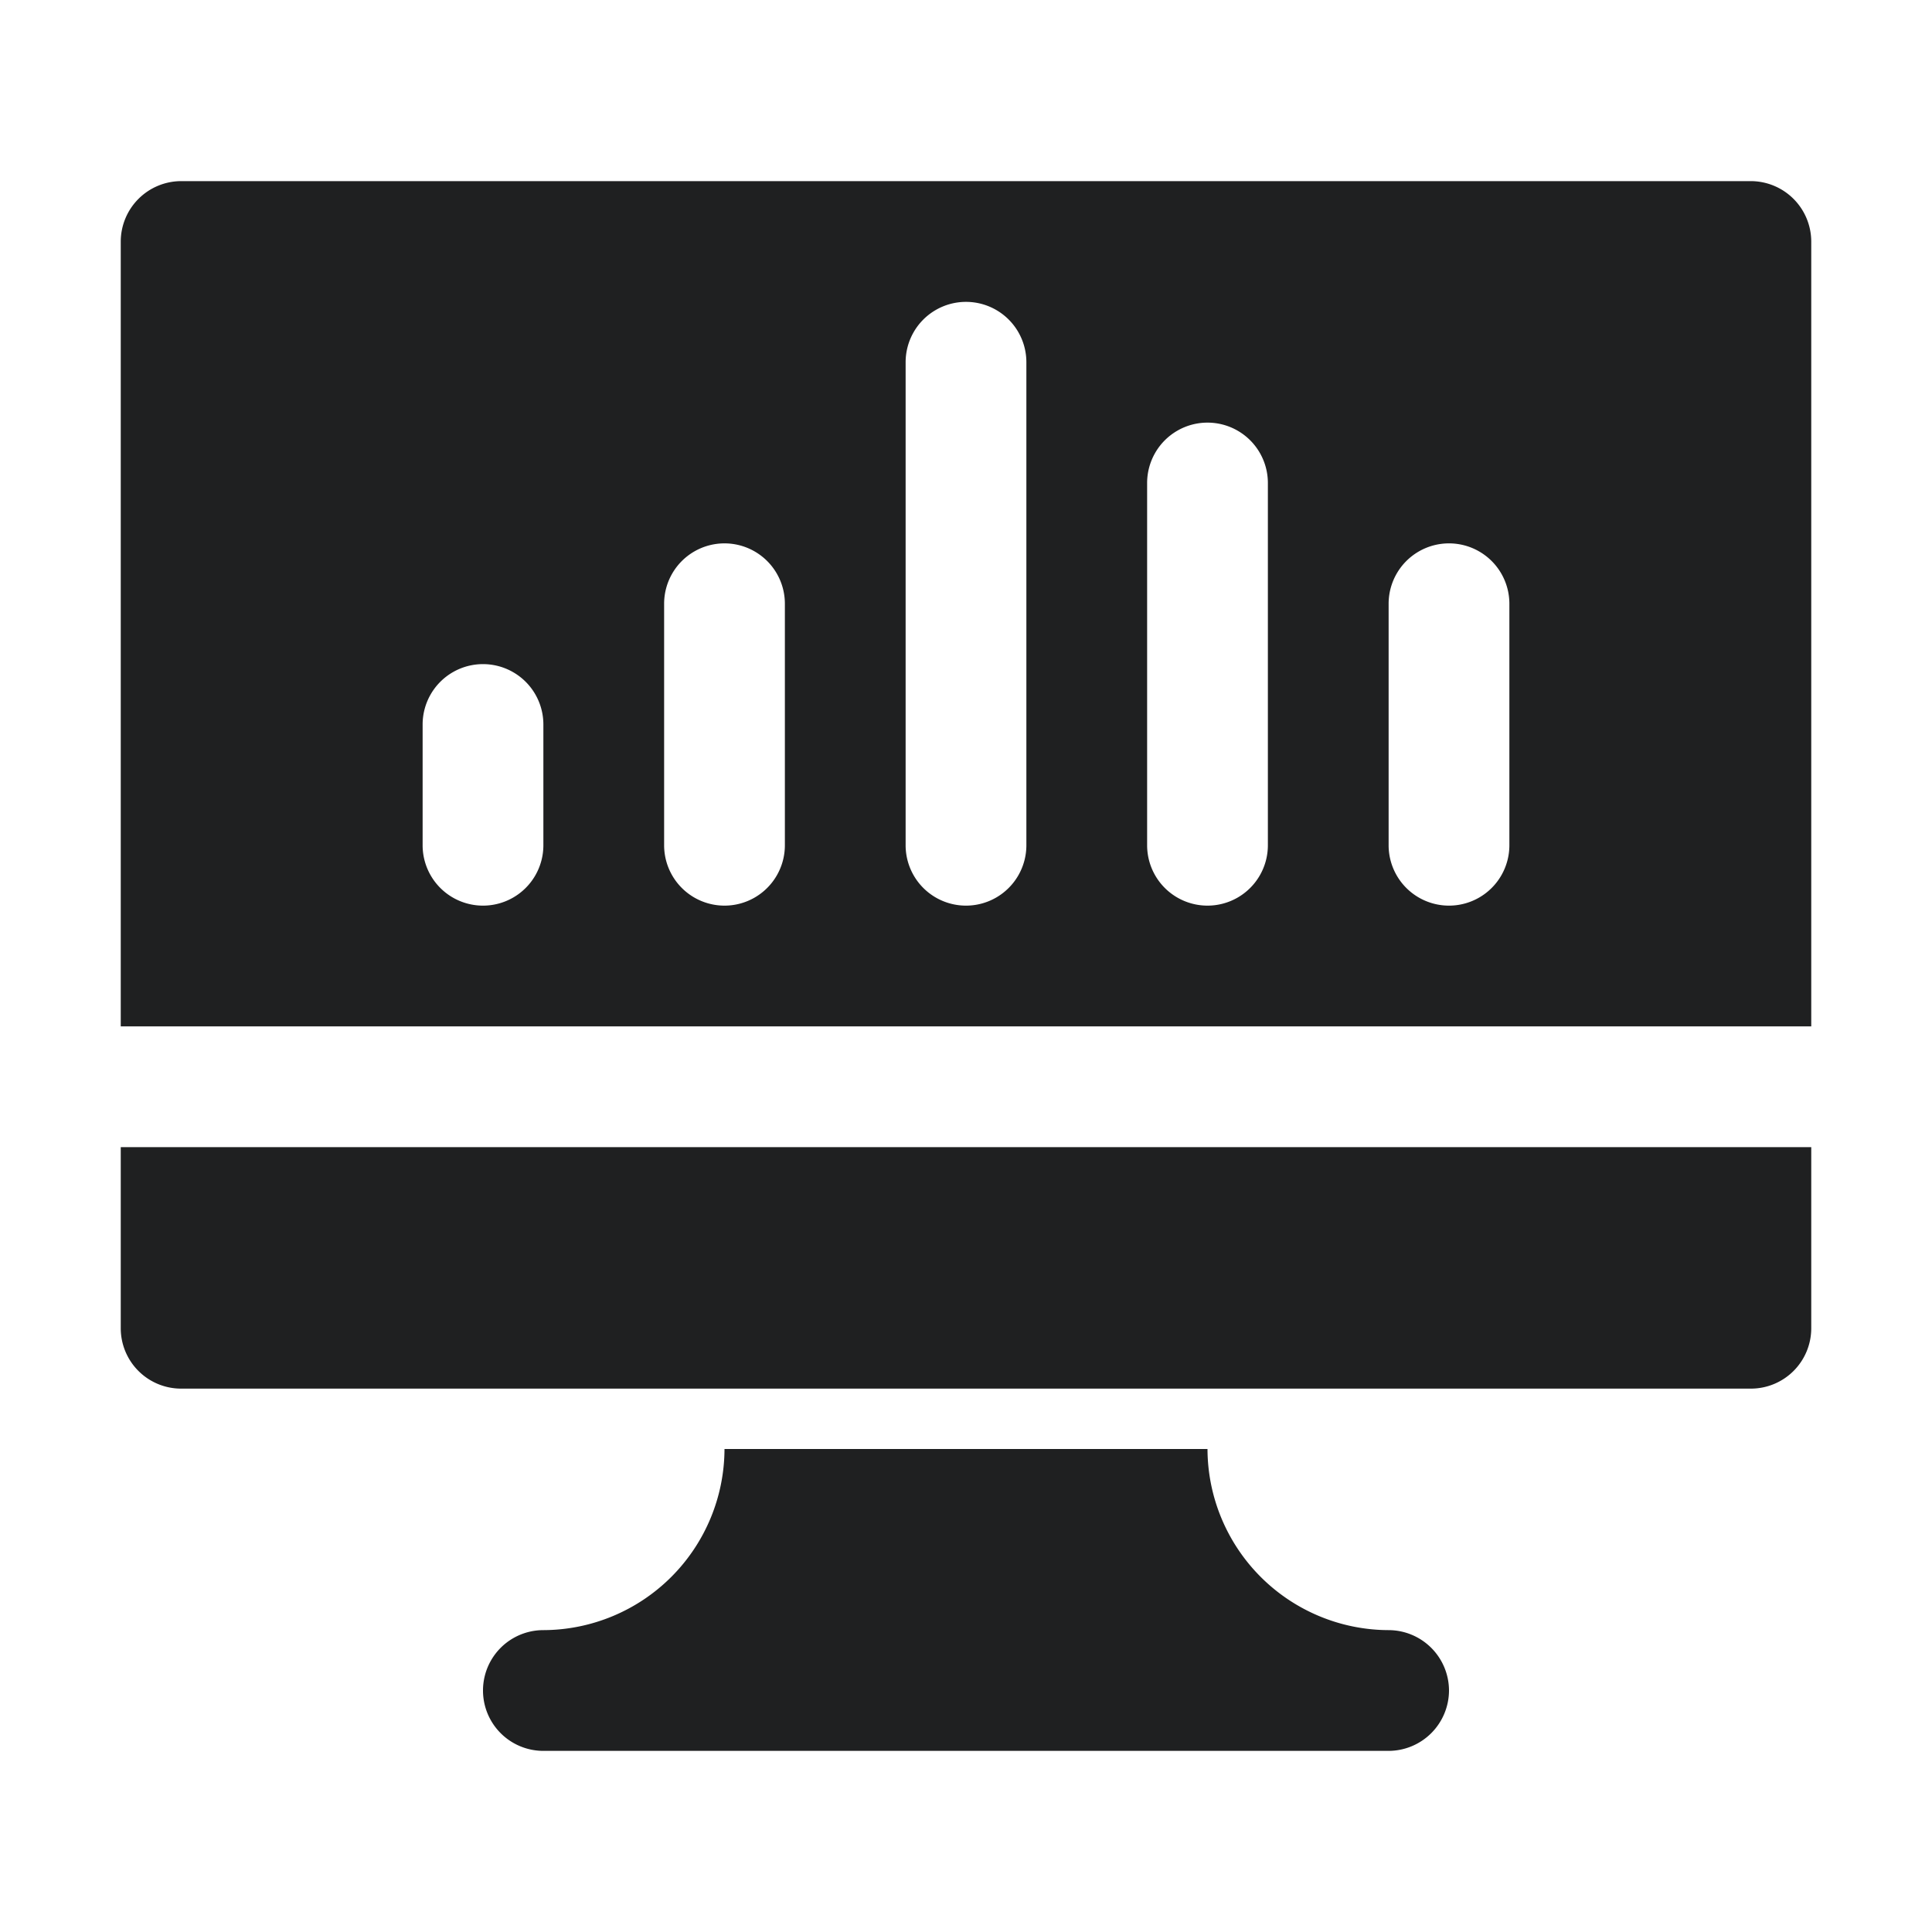
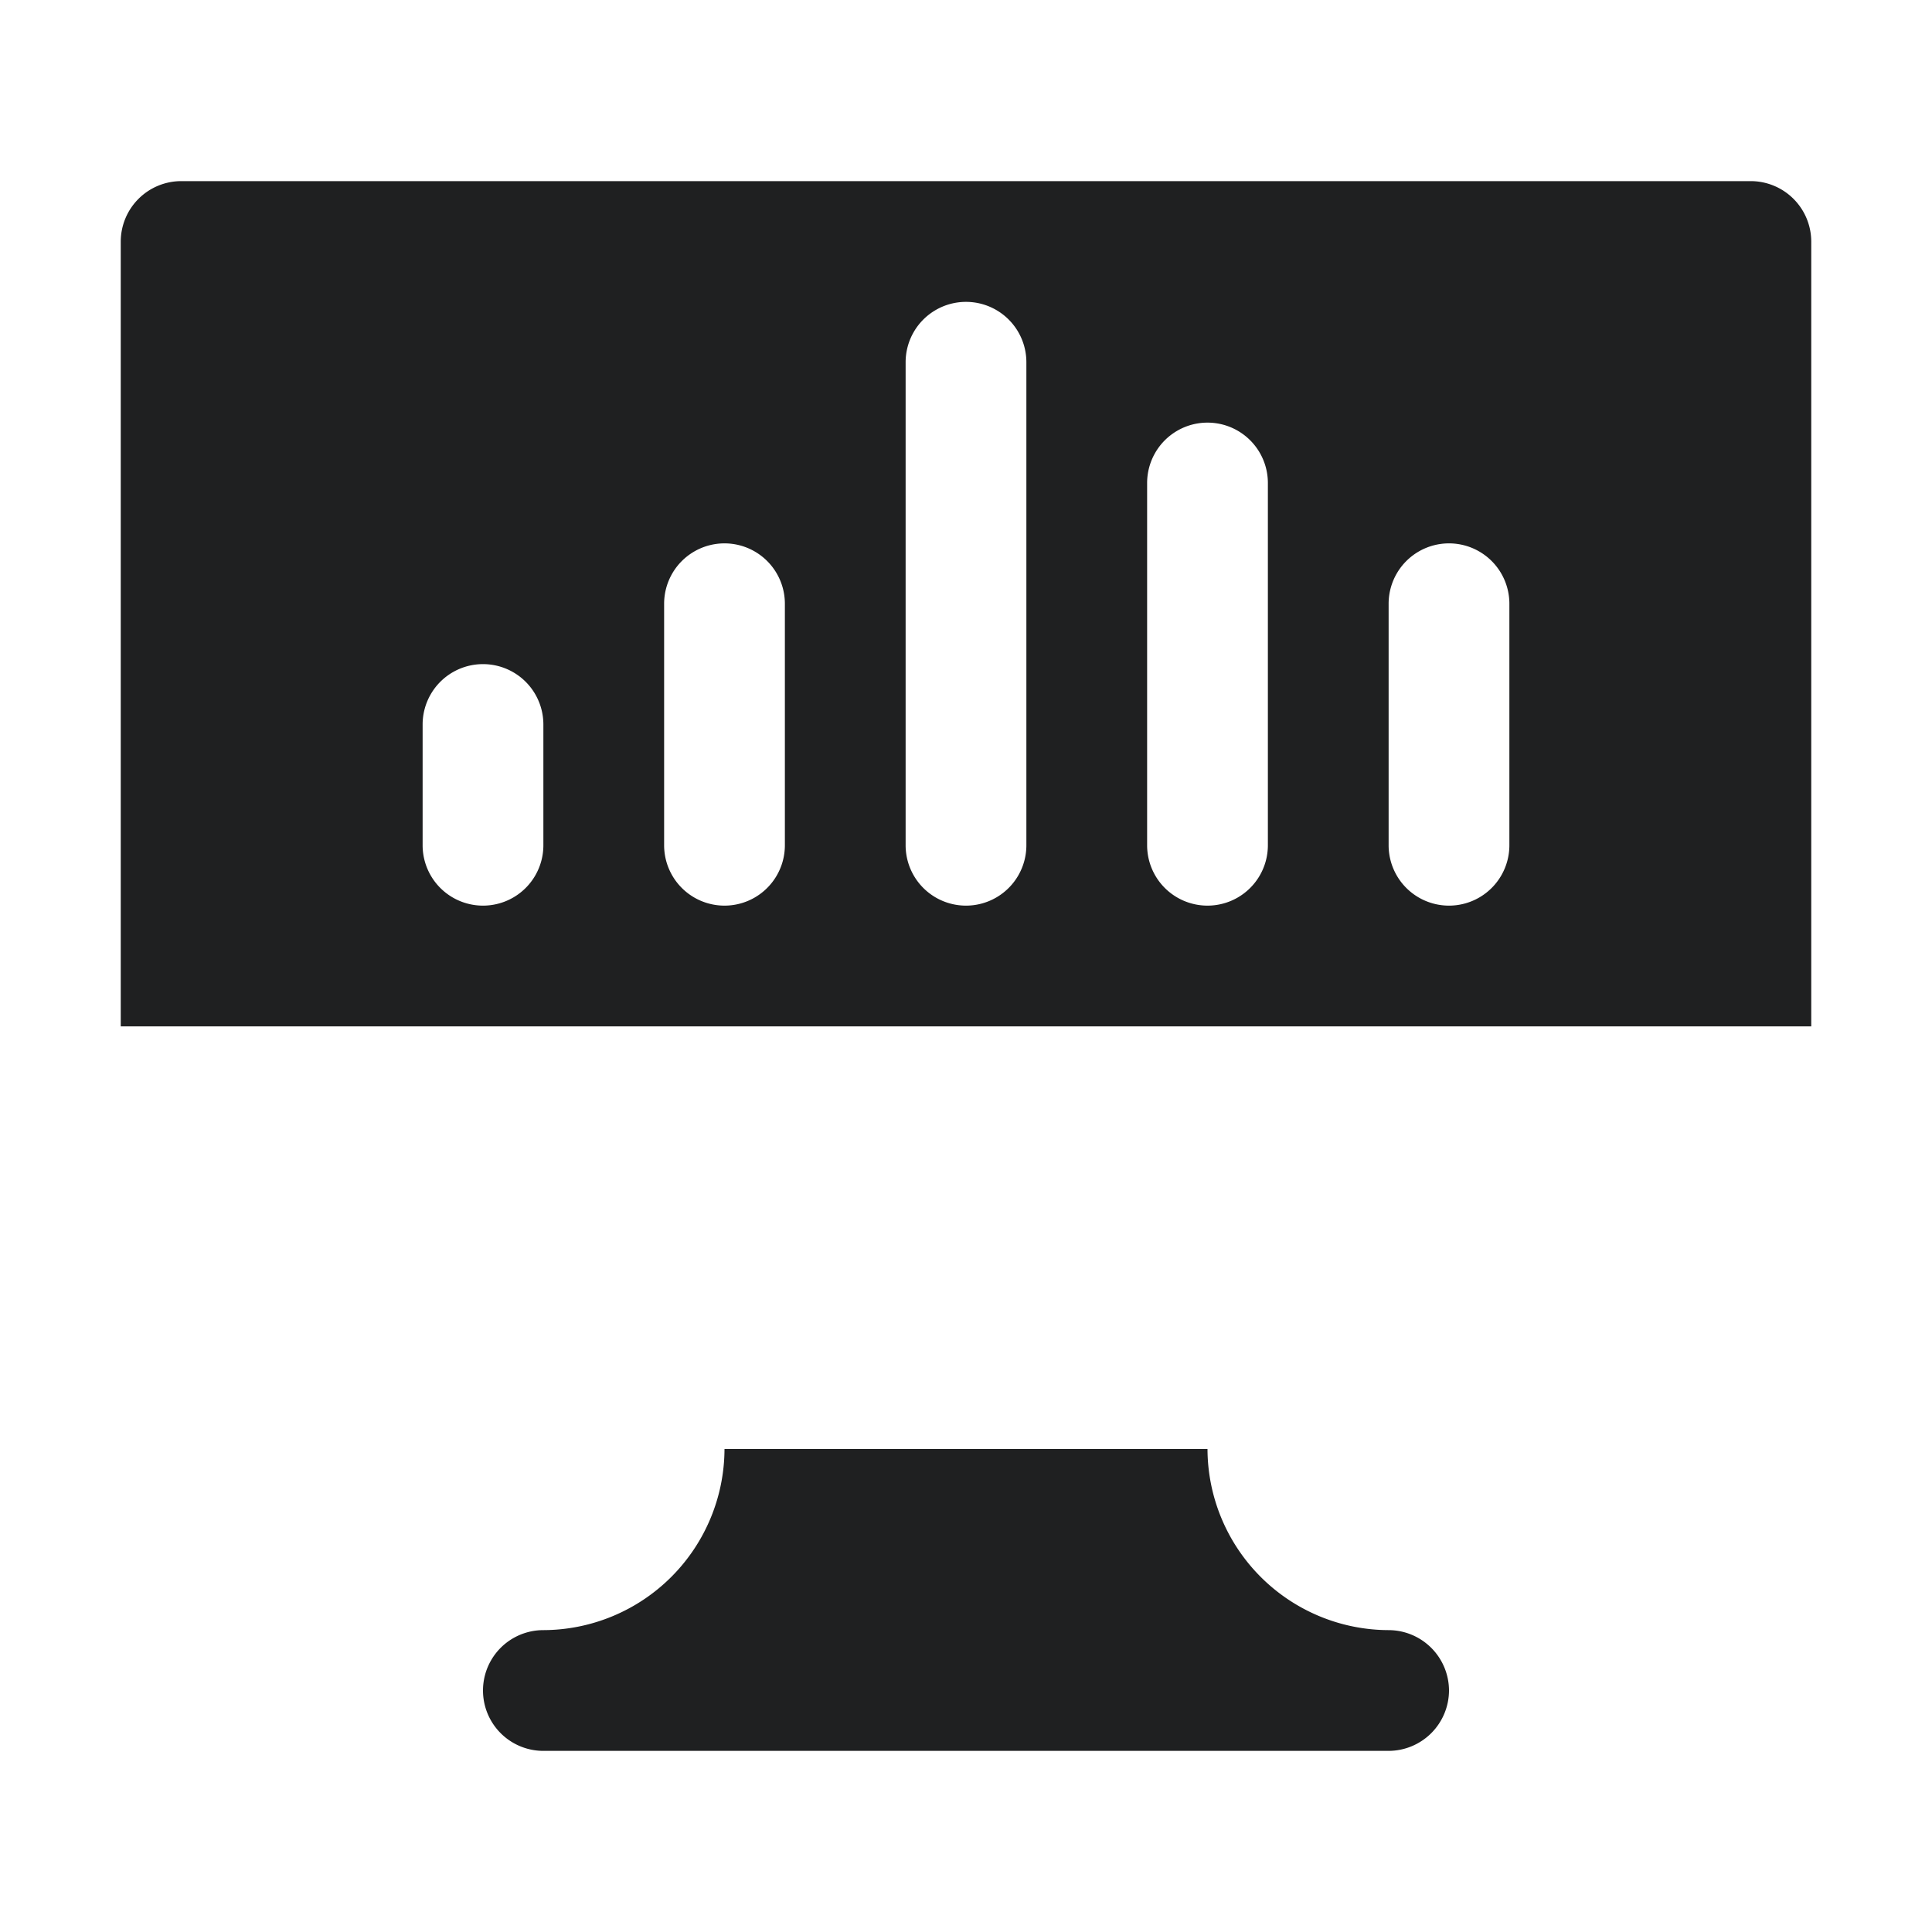
<svg xmlns="http://www.w3.org/2000/svg" viewBox="0 0 32 32">
  <title>Artboard-18</title>
  <g id="Computer">
    <path d="M24,28a1.003,1.003,0,0,1-1,1H9a1,1,0,0,1,0-2,3.009,3.009,0,0,0,3-3h8a3.009,3.009,0,0,0,3,3A1.003,1.003,0,0,1,24,28Z" style="fill:#1f2021" />
    <path d="M29,3H3A1.003,1.003,0,0,0,2,4V17H30V4A1.003,1.003,0,0,0,29,3ZM9,14a1,1,0,0,1-2,0V12a1,1,0,0,1,2,0Zm4,0a1,1,0,0,1-2,0V10a1,1,0,0,1,2,0Zm4,0a1,1,0,0,1-2,0V6a1,1,0,0,1,2,0Zm4,0a1,1,0,0,1-2,0V8a1,1,0,0,1,2,0Zm4,0a1,1,0,0,1-2,0V10a1,1,0,0,1,2,0Z" style="fill:#1f2021" />
-     <path d="M2,19v3a1,1,0,0,0,1,1H29a1,1,0,0,0,1-1V19Z" style="fill:#1f2021" />
  </g>
</svg>